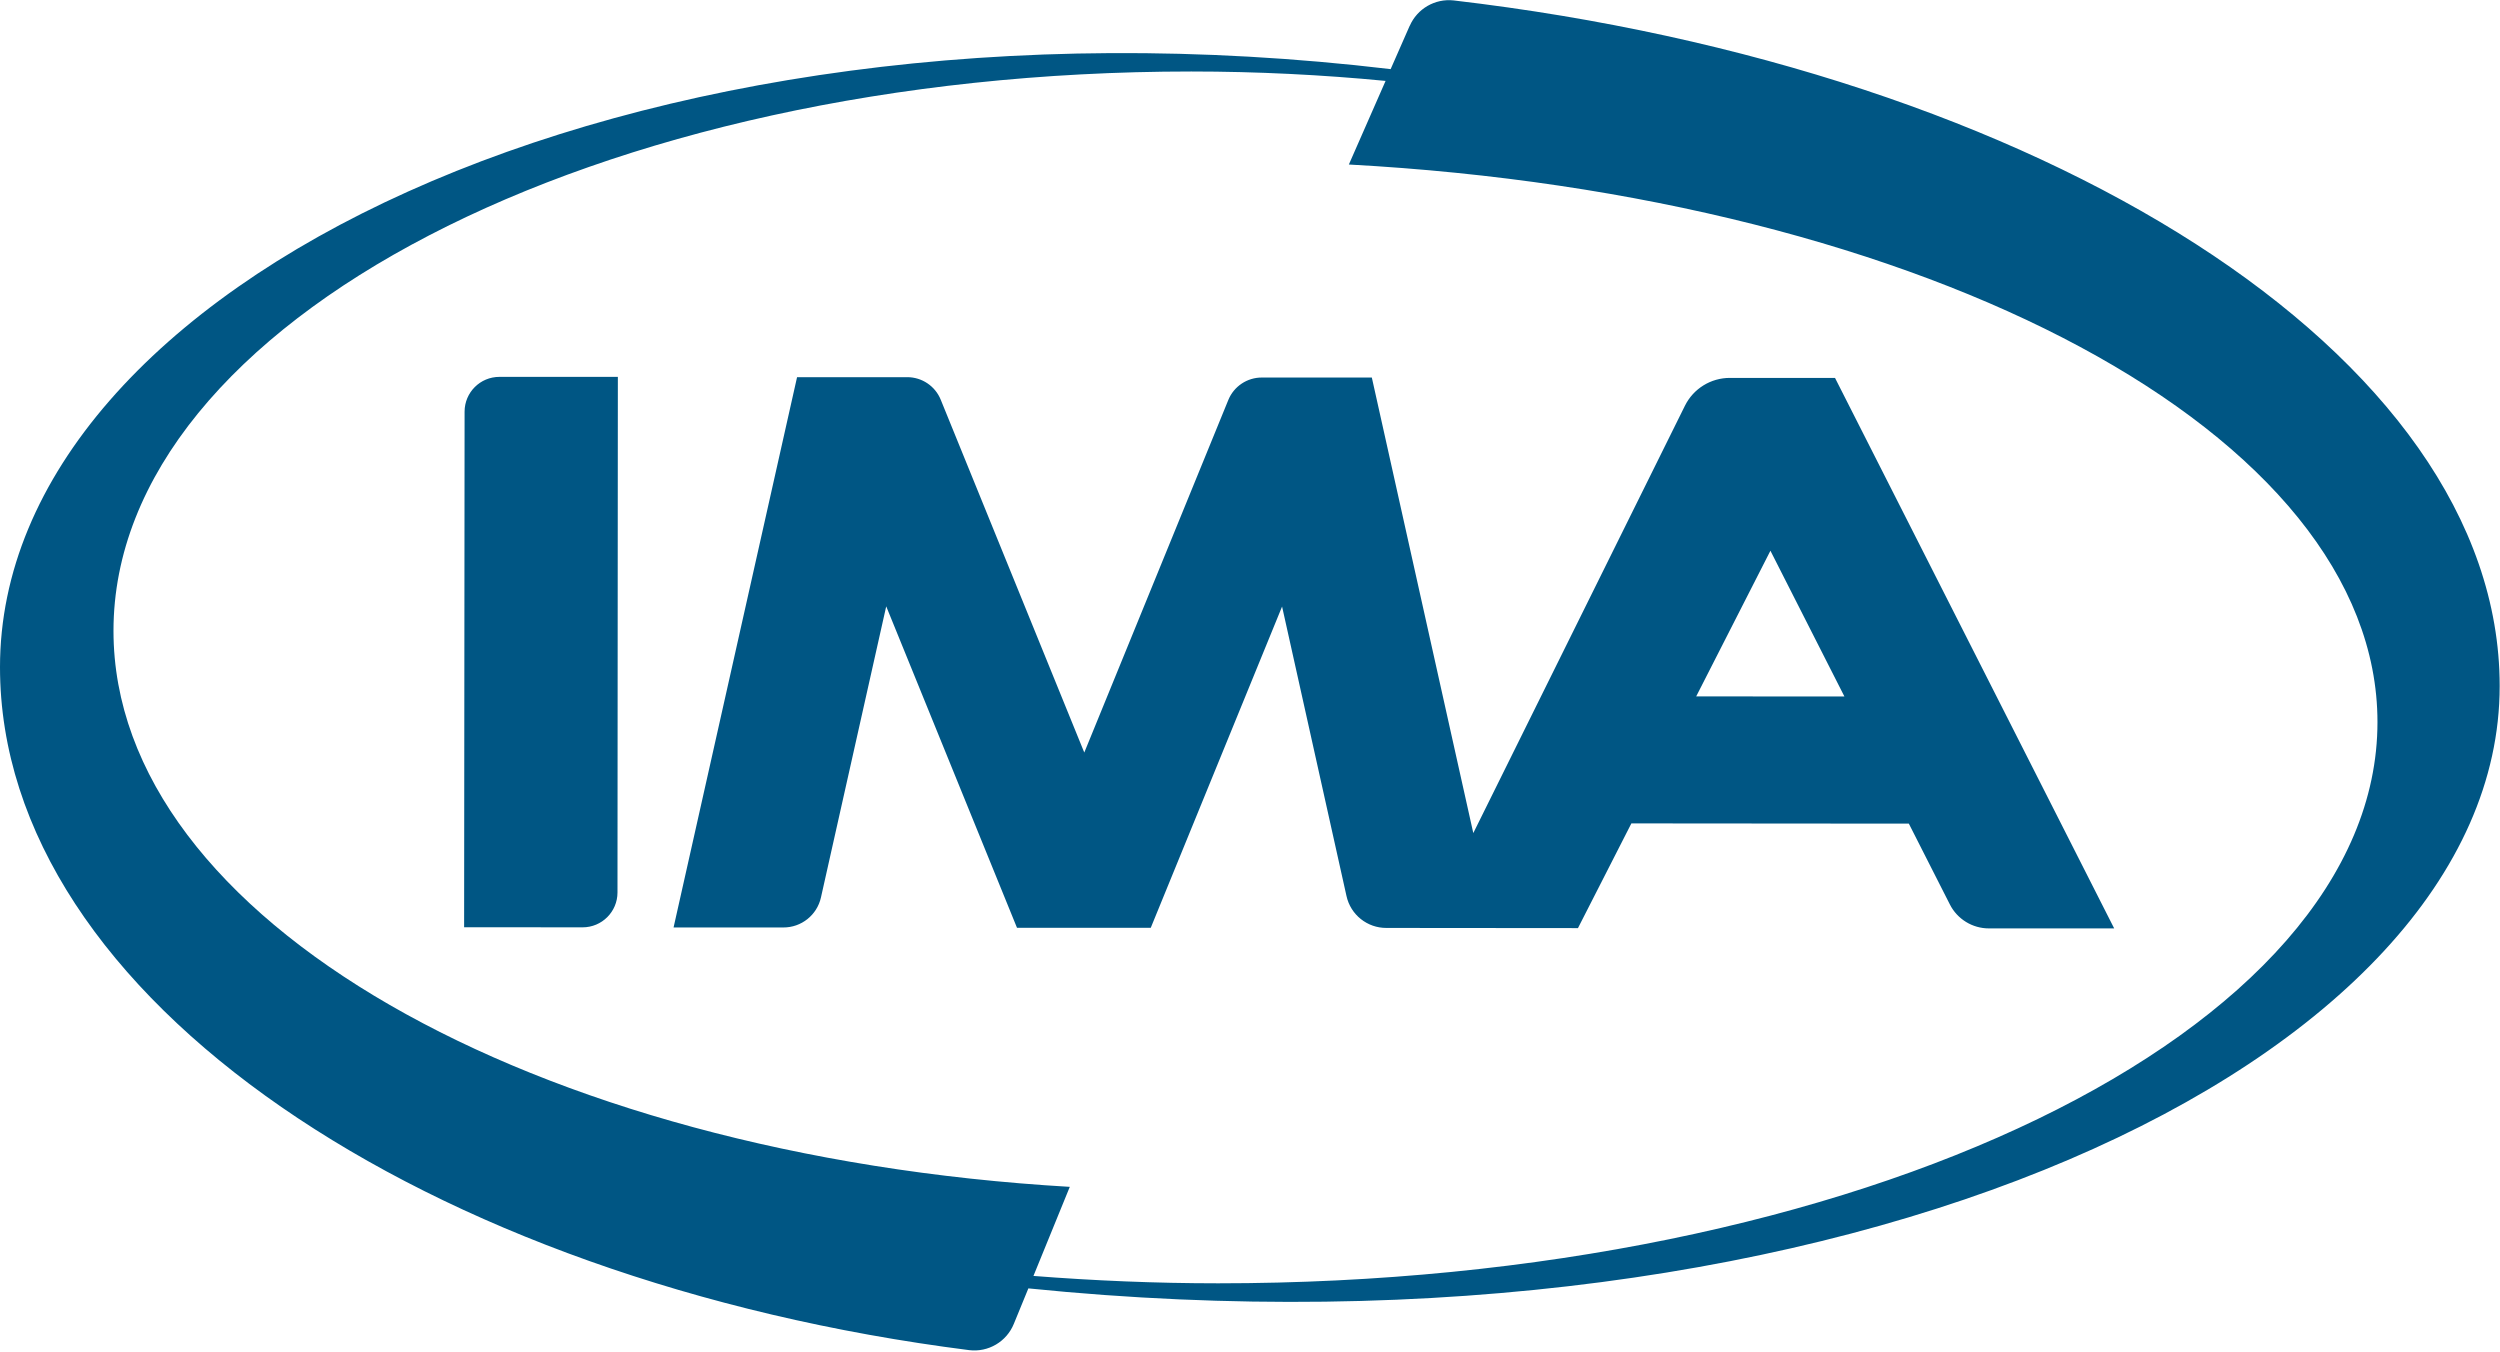
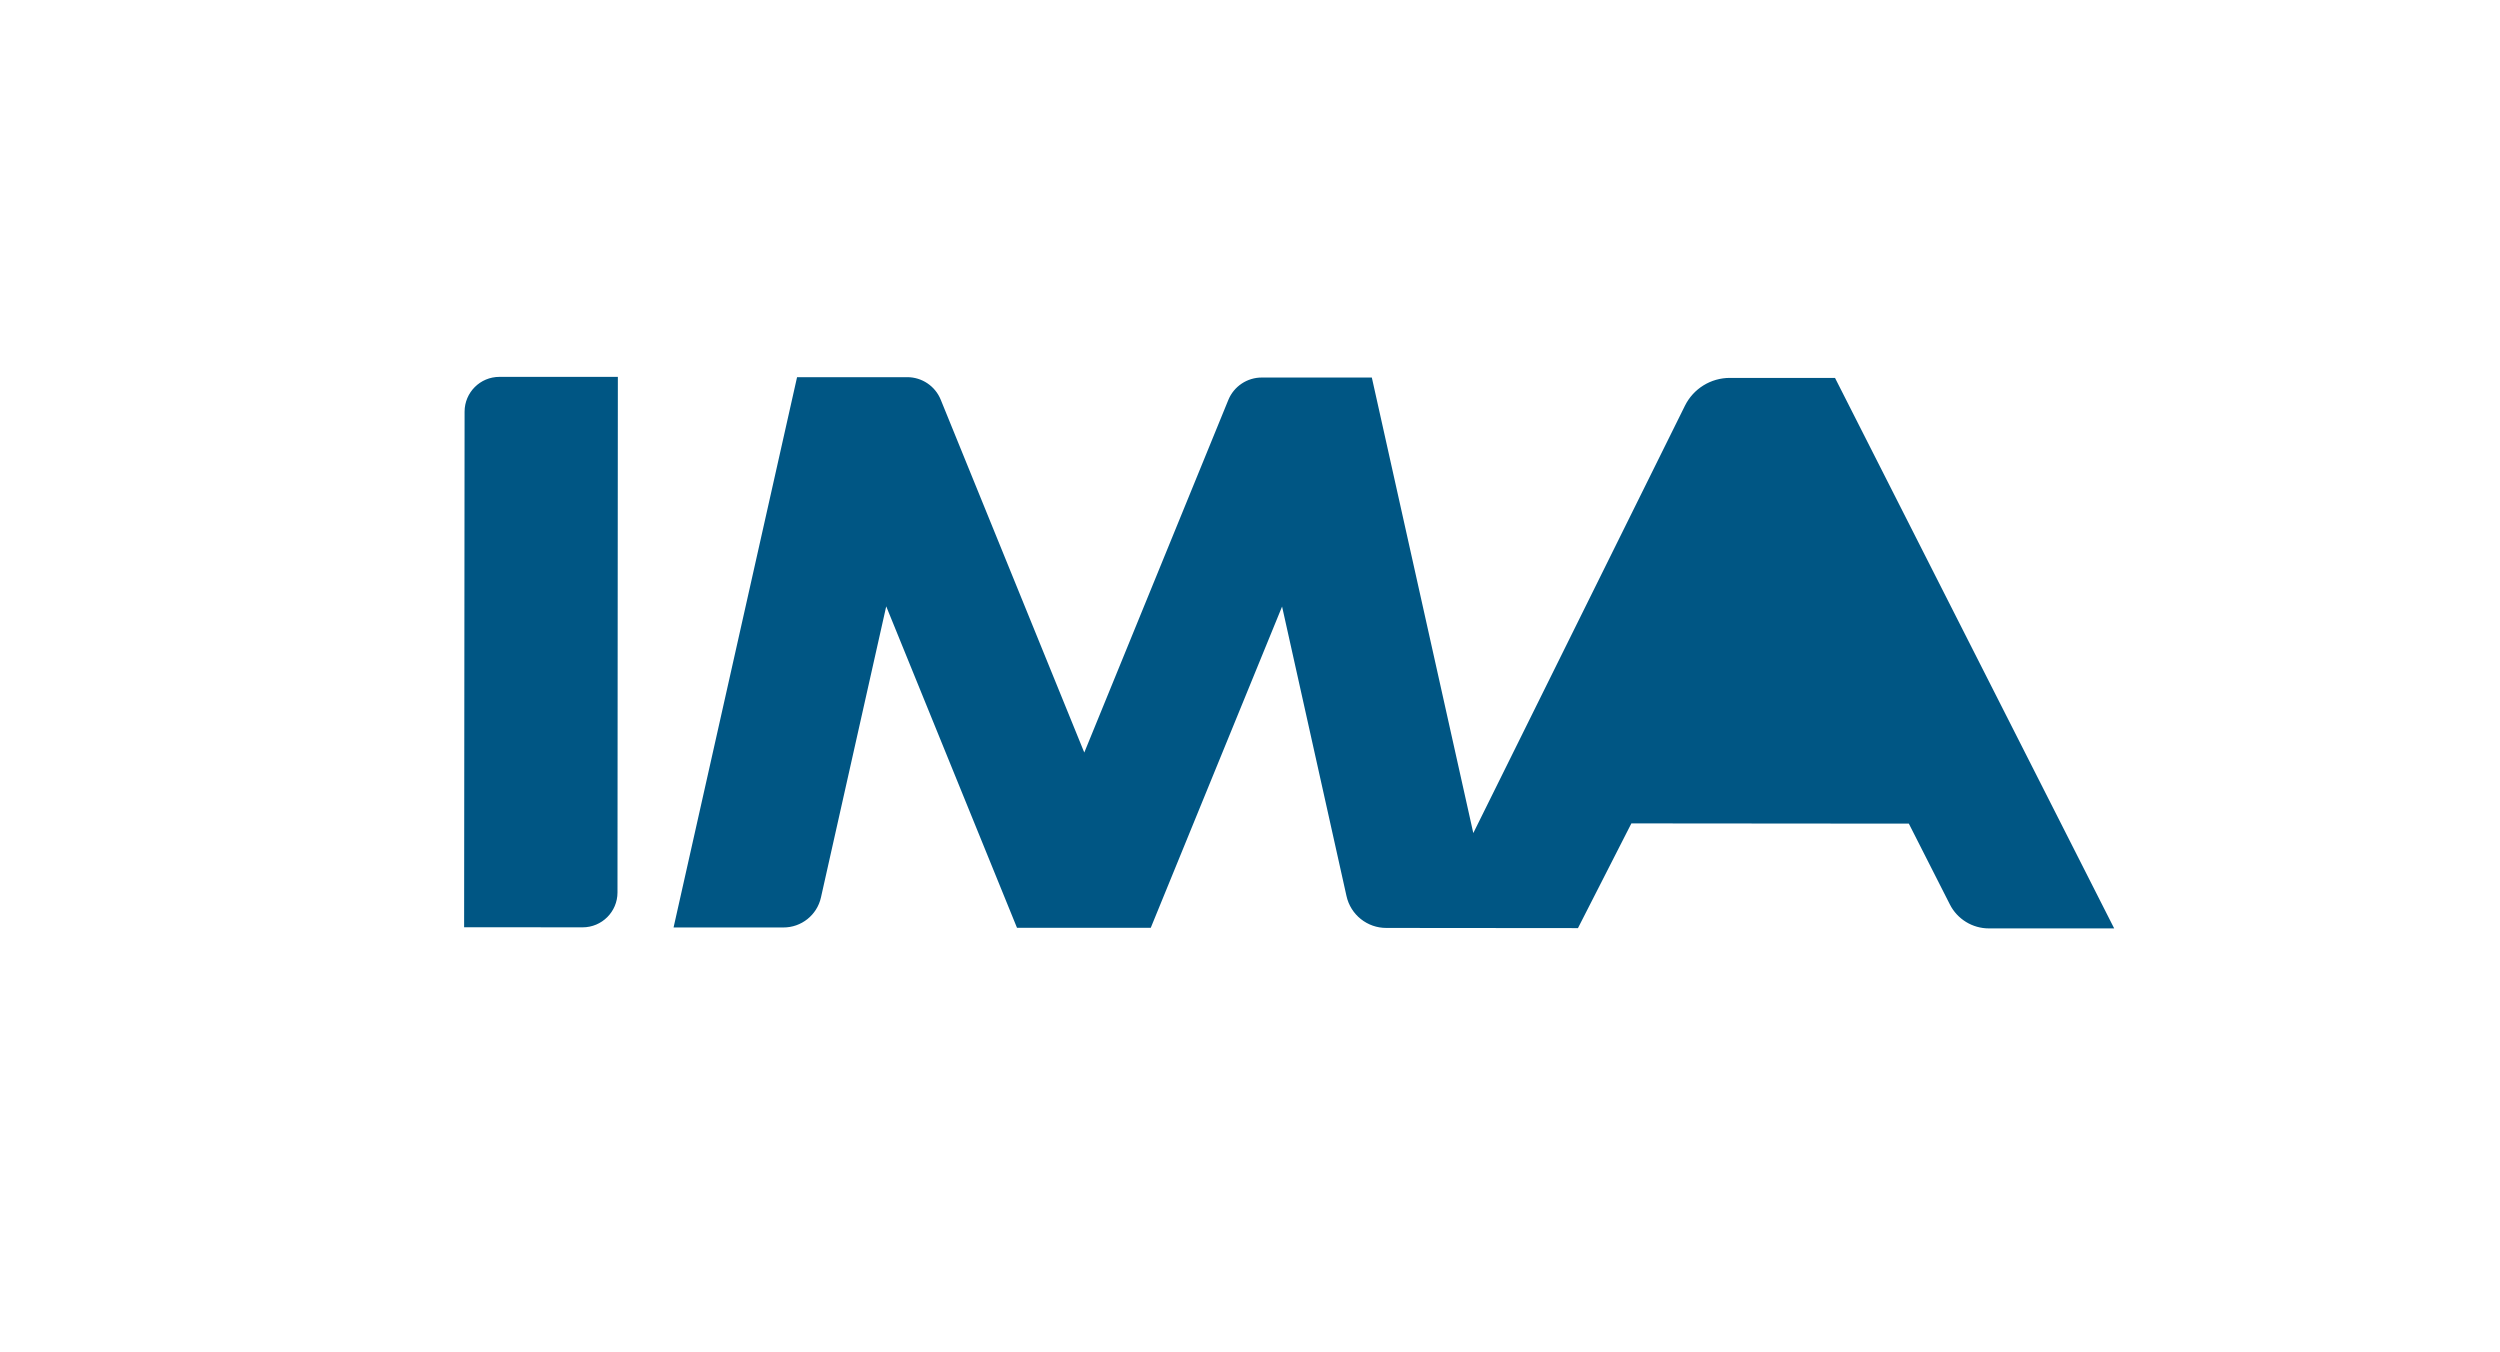
<svg xmlns="http://www.w3.org/2000/svg" width="749px" height="405px" viewBox="0 0 749 405" version="1.1">
  <title>Asset 1</title>
  <g id="Page-1" stroke="none" stroke-width="1" fill="none" fill-rule="evenodd">
    <g id="Asset-1" transform="translate(0, 0.051)" fill="#005684" fill-rule="nonzero">
-       <path d="M365,384.429 C346.3,384.429 327.64,383.629 309.62,382.219 L320.51,355.529 C159.29,346.139 34,275.169 34,188.949 C34,96.419 178.57,21.369 356.91,21.369 C376.62,21.369 396.31,22.369 415.12,24.189 L404.12,49.239 C577.51,58.659 712.29,129.859 712.29,216.299 C712.29,309.159 556.77,384.429 364.94,384.429 M422.35,7.659 L416.64,20.659 C187.05,-6.611 0,86.049 0,199.819 C0,299.049 128,383.819 290.35,404.449 C296.088,405.155 301.584,401.919 303.75,396.559 L308.1,385.949 C551.69,410.699 748.9,318.469 748.9,205.479 C748.9,105.739 610.62,20.569 435.53,0.079 C429.939,-0.542 424.596,2.551 422.35,7.709" id="Shape" />
-       <path d="M139.05,277.749 L139.19,123.269 C139.201,117.516 143.867,112.859 149.62,112.859 L185.11,112.859 L185,267.359 C184.989,273.113 180.324,277.773 174.57,277.779 L139.05,277.749 Z M508.18,208.589 L530.42,164.949 L552.59,208.619 L508.18,208.589 Z M549.77,113.169 L518.29,113.169 C512.561,113.152 507.322,116.4 504.79,121.539 L441.4,249.539 L411,113.059 L378.06,113.059 C373.648,113.041 369.668,115.704 368,119.789 L324.85,225.409 L281.85,119.719 C280.194,115.624 276.217,112.945 271.8,112.949 L238.8,112.949 L201.8,277.819 L234.67,277.819 C240.082,277.849 244.783,274.102 245.96,268.819 L265.51,181.609 L304.69,277.909 L344.77,277.909 L384.11,181.669 L403.4,268.359 C404.625,273.995 409.633,278.001 415.4,277.959 L472.76,278.009 L488.76,246.639 L571.89,246.709 L584.16,270.879 C586.392,275.318 590.942,278.113 595.91,278.099 L633.41,278.099 L549.77,113.169 Z" id="Shape" />
+       <path d="M139.05,277.749 L139.19,123.269 C139.201,117.516 143.867,112.859 149.62,112.859 L185.11,112.859 L185,267.359 C184.989,273.113 180.324,277.773 174.57,277.779 L139.05,277.749 Z M508.18,208.589 L552.59,208.619 L508.18,208.589 Z M549.77,113.169 L518.29,113.169 C512.561,113.152 507.322,116.4 504.79,121.539 L441.4,249.539 L411,113.059 L378.06,113.059 C373.648,113.041 369.668,115.704 368,119.789 L324.85,225.409 L281.85,119.719 C280.194,115.624 276.217,112.945 271.8,112.949 L238.8,112.949 L201.8,277.819 L234.67,277.819 C240.082,277.849 244.783,274.102 245.96,268.819 L265.51,181.609 L304.69,277.909 L344.77,277.909 L384.11,181.669 L403.4,268.359 C404.625,273.995 409.633,278.001 415.4,277.959 L472.76,278.009 L488.76,246.639 L571.89,246.709 L584.16,270.879 C586.392,275.318 590.942,278.113 595.91,278.099 L633.41,278.099 L549.77,113.169 Z" id="Shape" />
    </g>
  </g>
</svg>